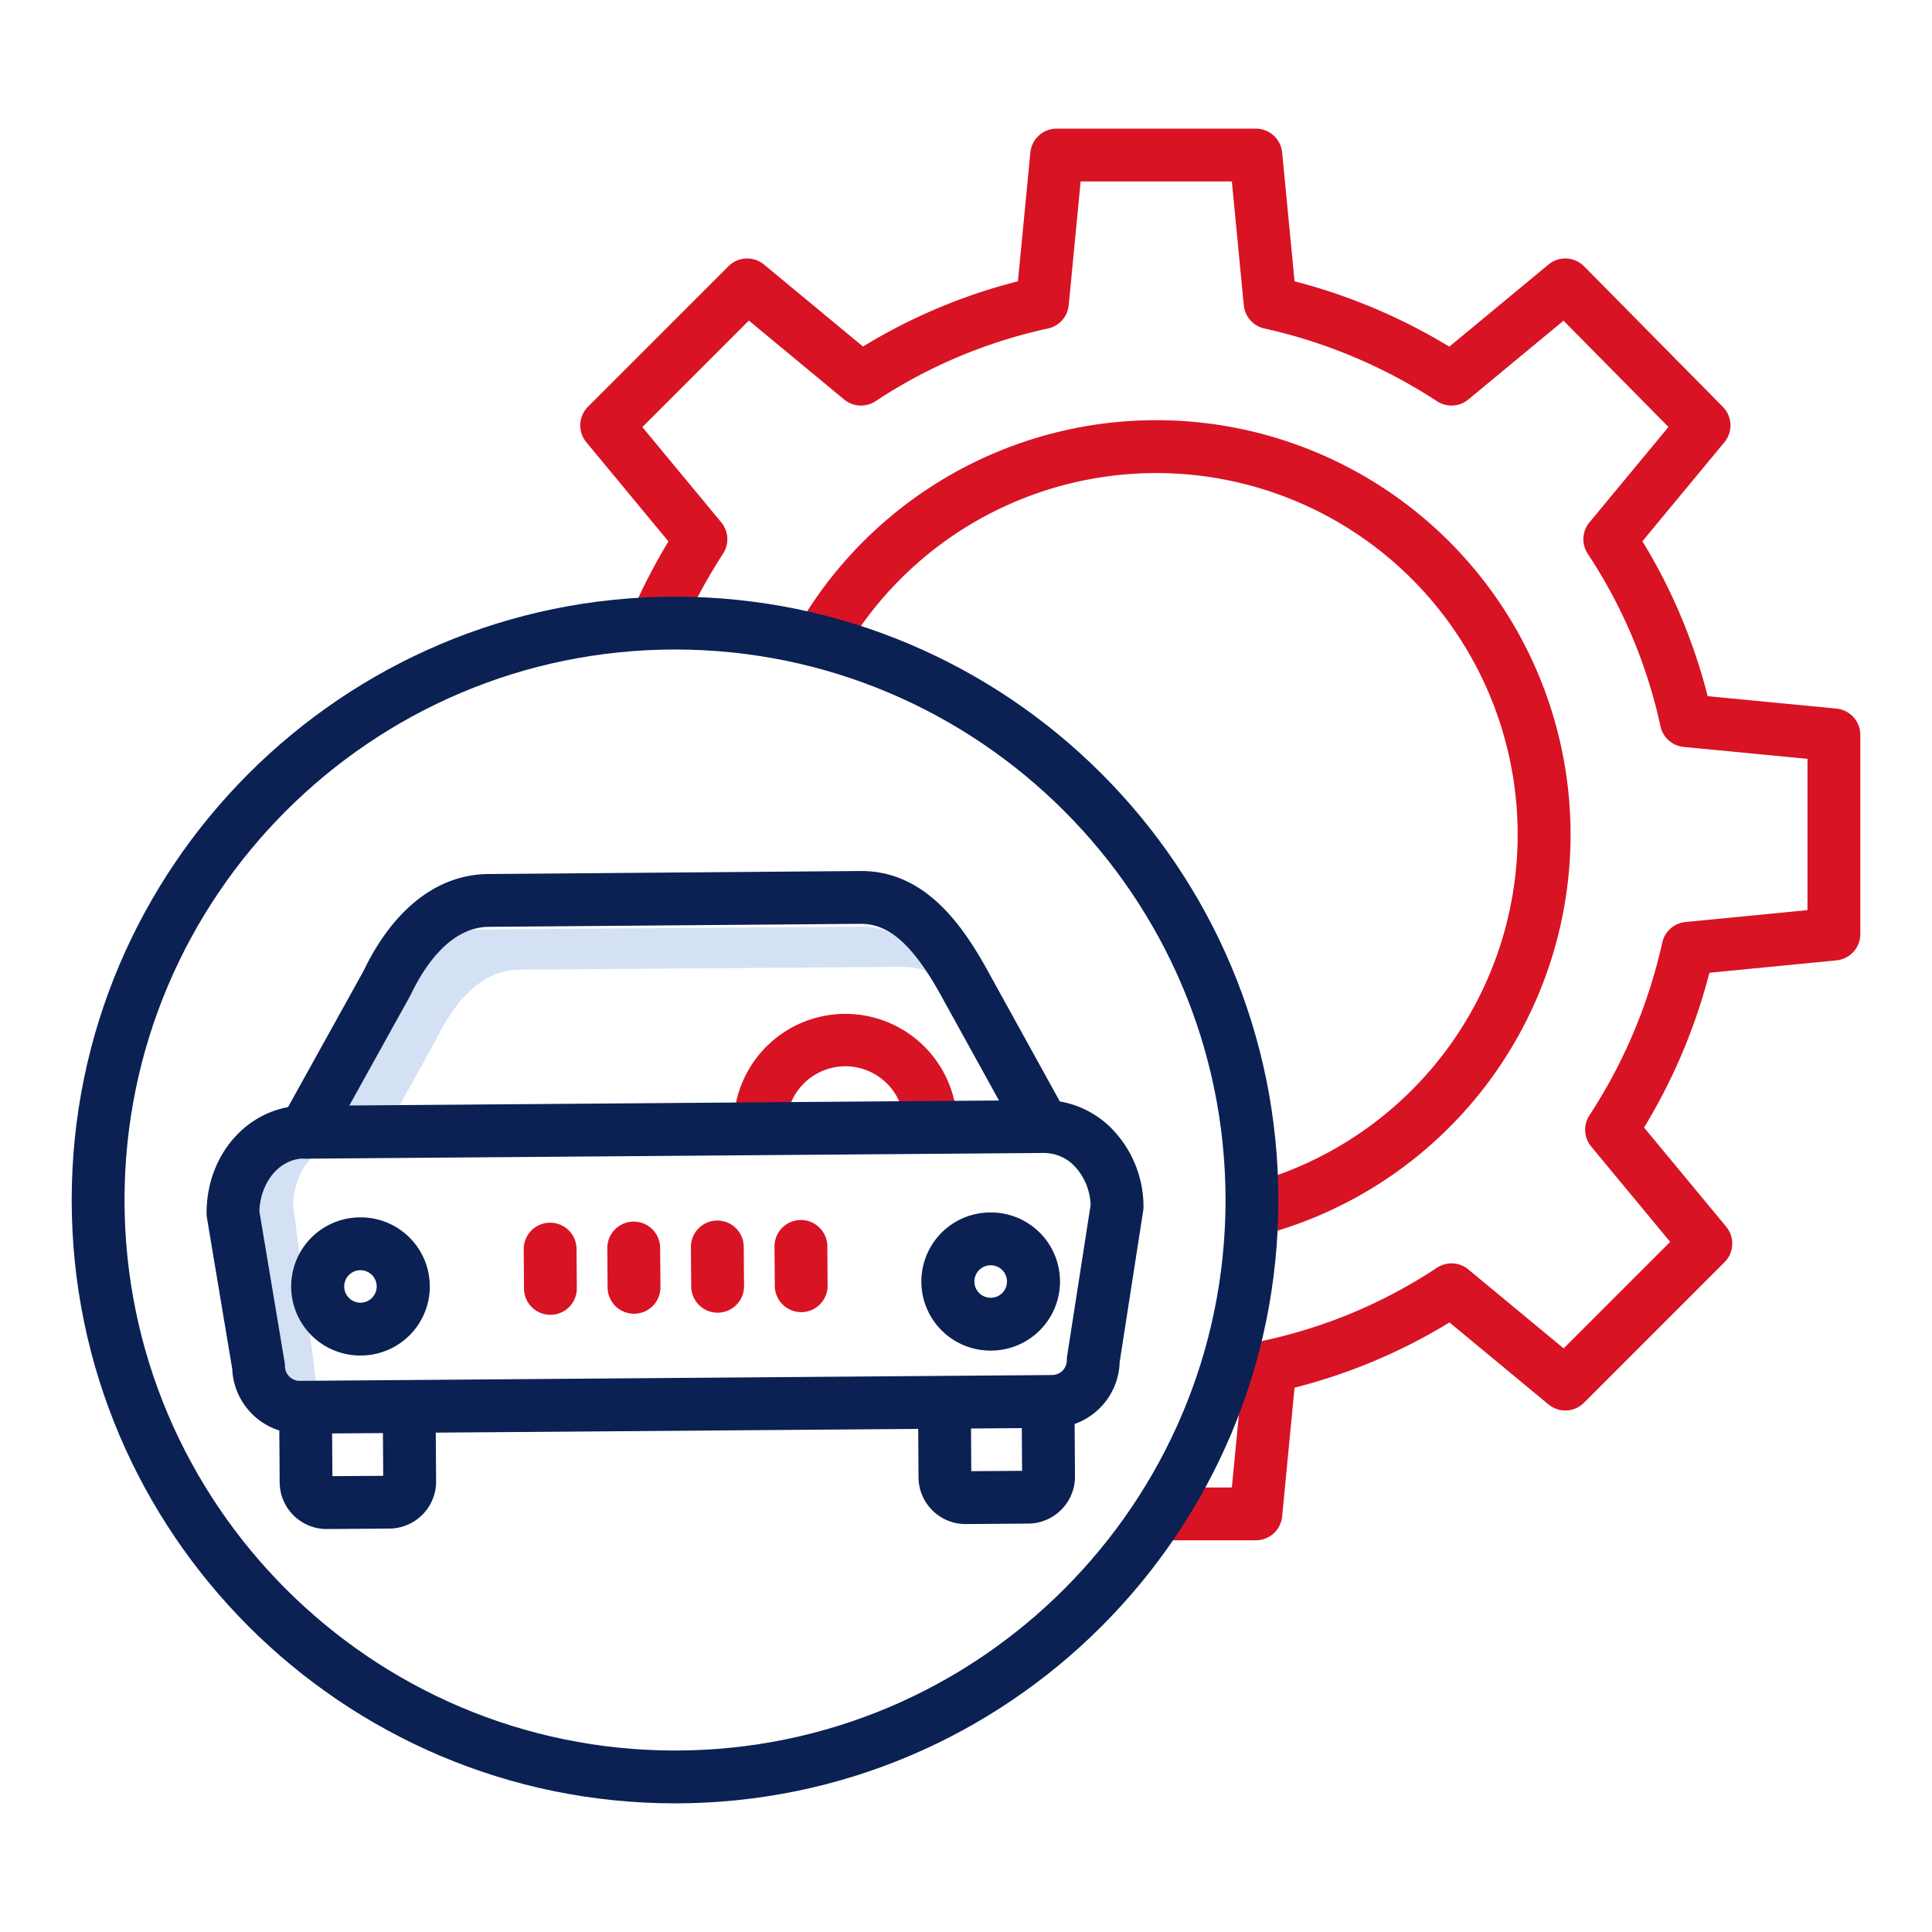
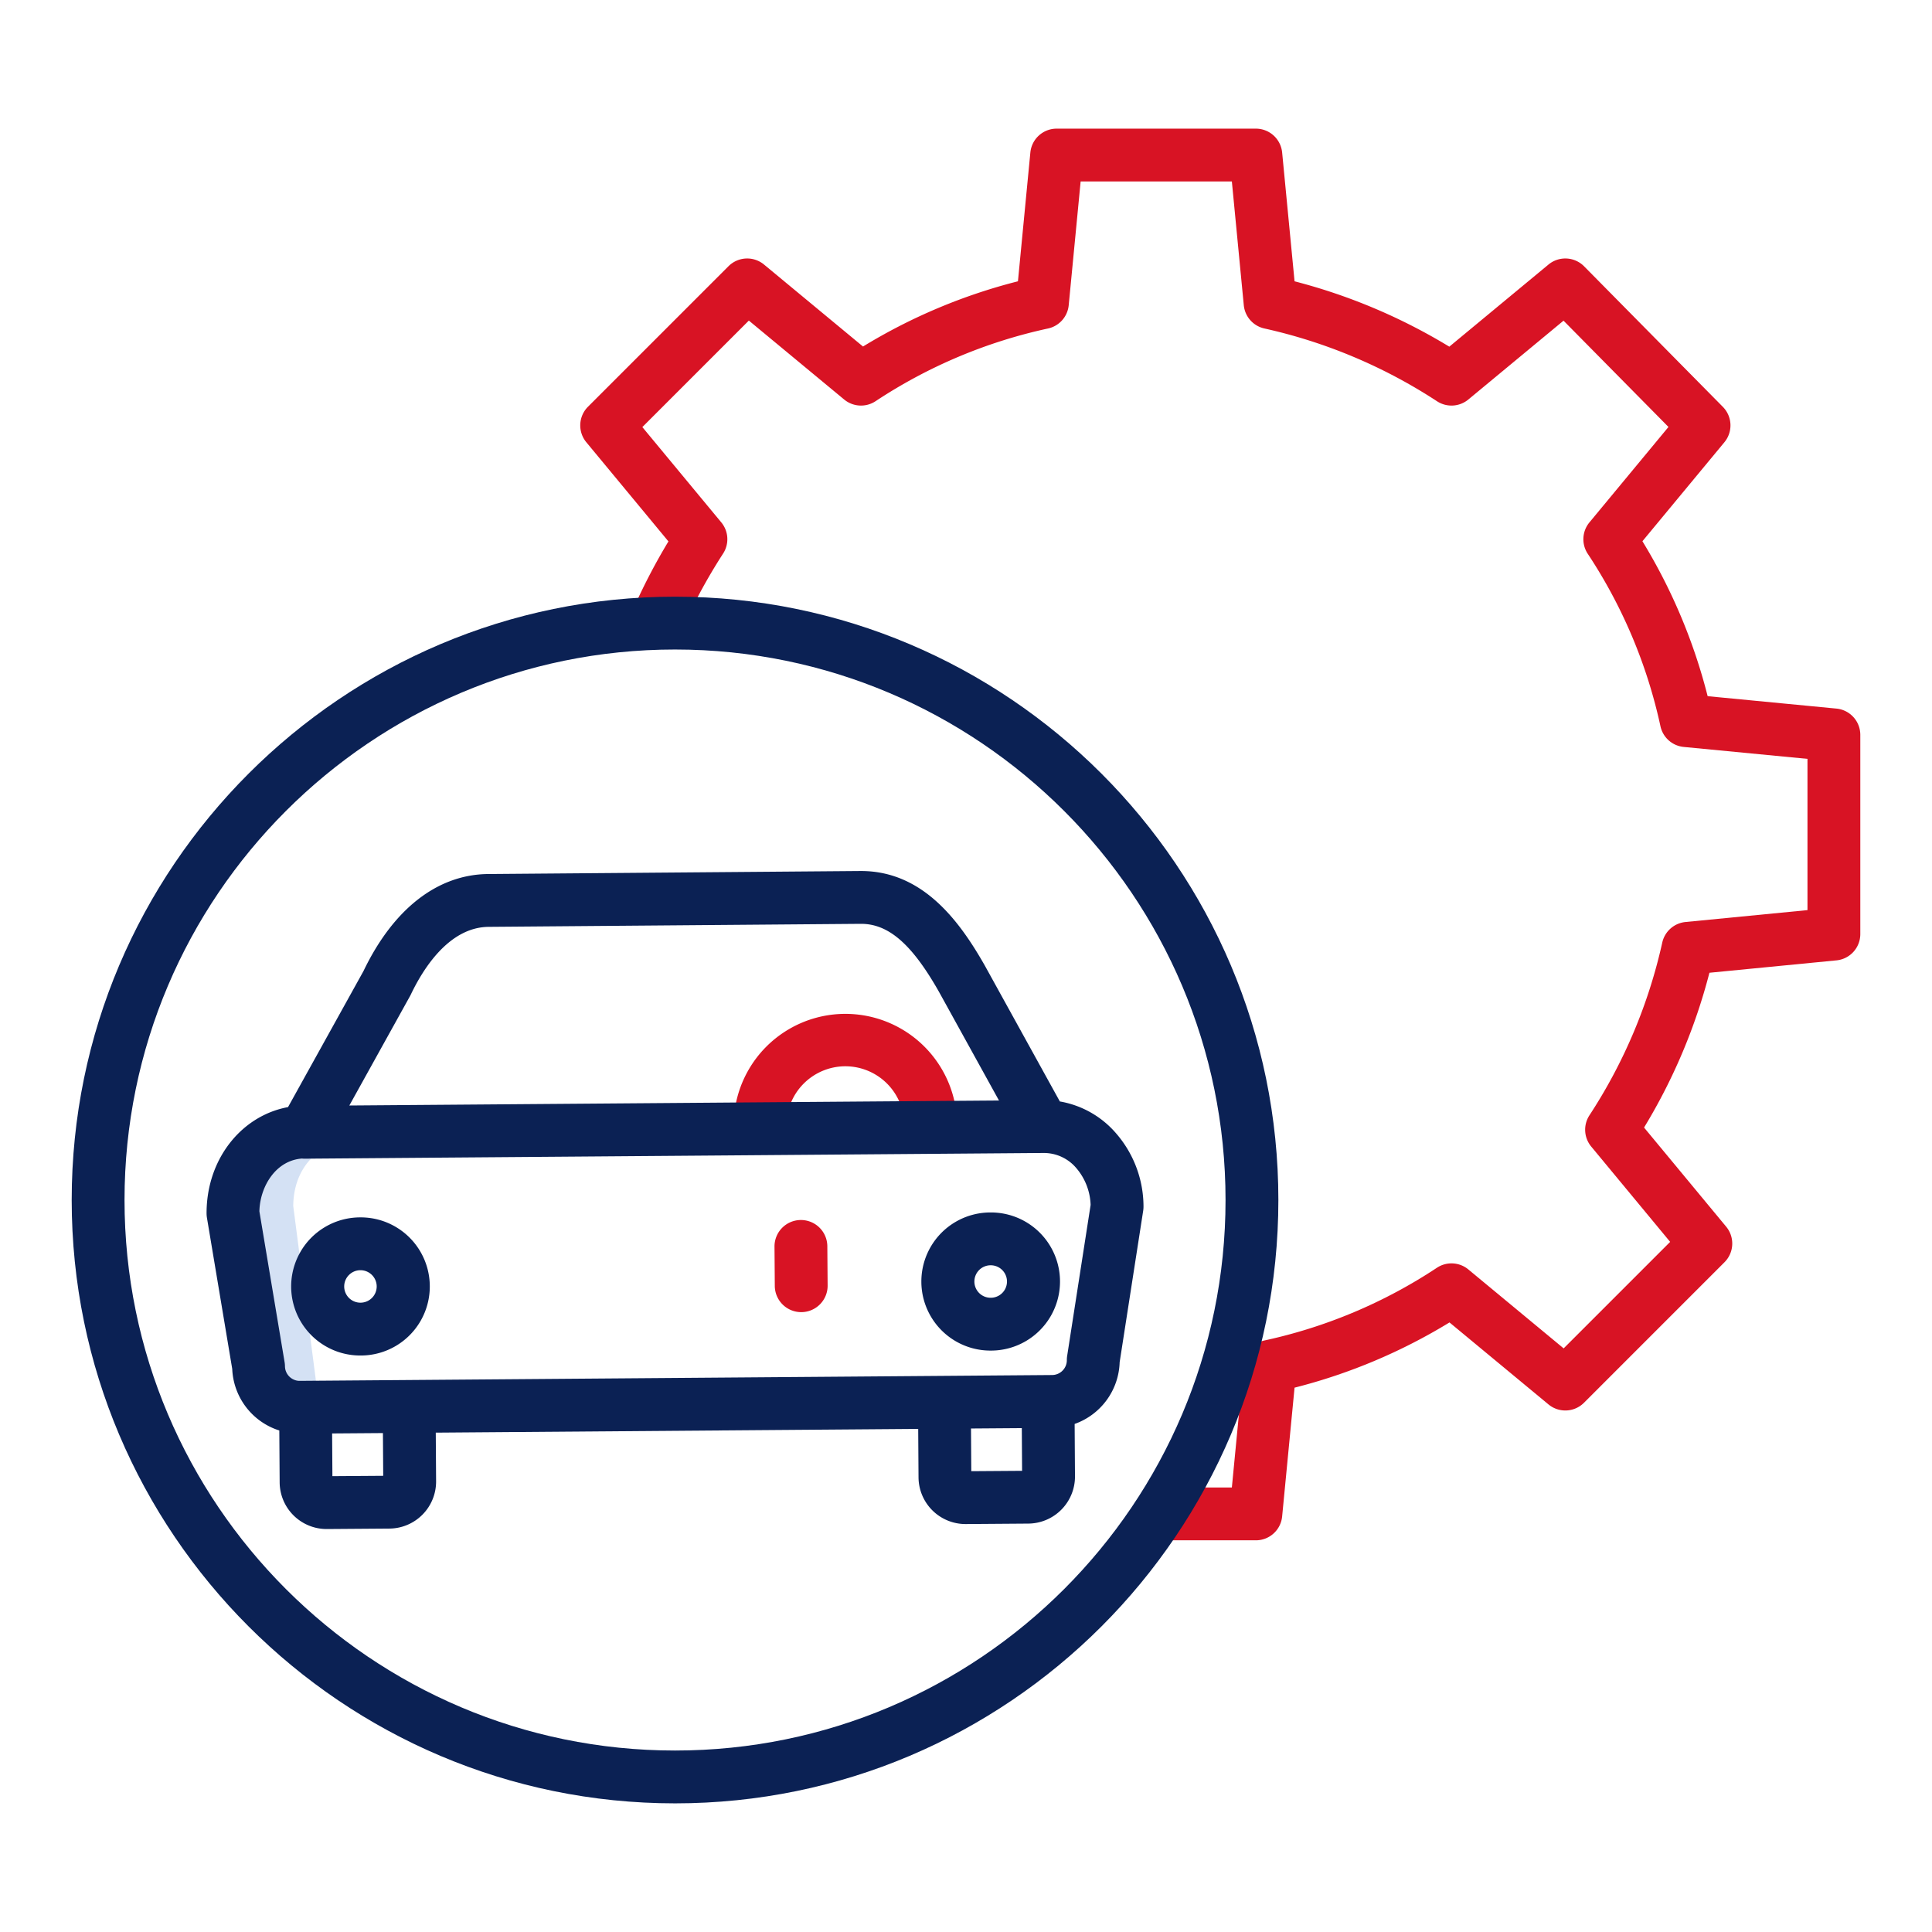
<svg xmlns="http://www.w3.org/2000/svg" data-name="Layer 1" width="512" height="512" viewBox="0 0 512 512">
  <title>Servizio revisione</title>
  <g class="nc-icon-wrapper">
-     <path d="M115.52 275.609c.038-.067.073-.137.106-.206 3.258-6.847 10.433-18.344 21.887-18.428l101.805-.75h.128a15.858 15.858 0 0 1 7.614 1.913c-5.921-8.729-11.585-12.569-18.27-12.569h-.128l-101.8.75c-11.454.084-18.629 11.581-21.887 18.428a3.338 3.338 0 0 1-.106.206l-17.459 31.47 16.634-.122z" fill="#d4e1f4" />
    <path d="M86.015 373.538a6.766 6.766 0 0 1-1.945-4.722 3.922 3.922 0 0 0-.033-.484l-6.321-48.687c.024-7.993 4.187-13.552 9.242-15.759l-5.88.043h-.028a3.726 3.726 0 0 1-.608-.056c-6.7.448-13.352 6.472-13.382 16.259l6.321 47.14a3.656 3.656 0 0 1 .033.468 6.529 6.529 0 0 0 6.5 6.45h.049l6.745-.049a6.733 6.733 0 0 1-.693-.603z" fill="#d4e1f4" />
    <path d="M95.525 359.225h.139a18.3 18.3 0 0 0-.133-36.607H95.4a18.3 18.3 0 0 0 .13 36.607zM92.464 337.9a4.275 4.275 0 0 1 3.033-1.282h.032a4.309 4.309 0 0 1 4.3 4.272 4.3 4.3 0 0 1-4.271 4.334h-.033a4.3 4.3 0 0 1-3.064-7.325z" fill="#0b2154" />
    <path d="M262.538 357.92h.138a18.3 18.3 0 0 0-.132-36.607h-.137a18.3 18.3 0 0 0 .131 36.607zm-.028-22.607h.032a4.3 4.3 0 0 1 .032 8.607h-.033a4.3 4.3 0 0 1-.031-8.607z" fill="#0b2154" />
    <path d="M177.145 143.48a159.441 159.441 0 0 0-9.785 18.956l12.851 5.556a147.21 147.21 0 0 1 11.426-21.3 7 7 0 0 0-.491-8.259l-20.917-25.253 28.224-28.224 25.257 20.917a7 7 0 0 0 8.348.432 134.273 134.273 0 0 1 45.674-19.25 7 7 0 0 0 5.488-6.17l3.161-32.793h40.075l3.161 32.793a7 7 0 0 0 5.488 6.17 138.376 138.376 0 0 1 45.761 19.308 7 7 0 0 0 8.26-.49l25.226-20.891 27.81 28.166-20.942 25.289a7 7 0 0 0-.433 8.348 134.265 134.265 0 0 1 19.25 45.673 7 7 0 0 0 6.17 5.489L479 201.108v40.082l-32.33 3.154a7 7 0 0 0-6.162 5.488 138.352 138.352 0 0 1-19.308 45.761 7 7 0 0 0 .491 8.26l20.916 25.257-28.223 28.224-25.258-20.917a7 7 0 0 0-8.348-.433 134.234 134.234 0 0 1-45.673 19.251 7 7 0 0 0-5.488 6.17l-3.161 32.795h-19.268v14h25.625a7 7 0 0 0 6.968-6.328l3.29-34.127a148.9 148.9 0 0 0 41.059-17.285l26.232 21.723a7 7 0 0 0 9.415-.441l37.236-37.242a7 7 0 0 0 .442-9.414l-21.763-26.276a152.226 152.226 0 0 0 17.323-41.018l33.665-3.285a7 7 0 0 0 6.32-6.967v-52.79a7 7 0 0 0-6.328-6.968l-34.128-3.289a148.876 148.876 0 0 0-17.285-41.06l21.724-26.233a7 7 0 0 0-.41-9.383l-36.765-37.235a7 7 0 0 0-9.446-.473l-26.279 21.762a152.2 152.2 0 0 0-41.012-17.321l-3.29-34.13a7 7 0 0 0-6.968-6.328h-52.79a7 7 0 0 0-6.968 6.328l-3.289 34.127a148.89 148.89 0 0 0-41.059 17.286l-26.233-21.724a7 7 0 0 0-9.414.441l-37.236 37.237a7 7 0 0 0-.442 9.414z" fill="#d81324" />
-     <path d="M330.467 313.883l3.5 13.555a109.8 109.8 0 1 0-122.979-160.6l12.161 6.936a95.794 95.794 0 1 1 107.318 140.109z" fill="#d81324" />
    <path d="M194.424 298.4a7 7 0 0 0 7 6.949h.052a7 7 0 0 0 6.949-7.051 15.626 15.626 0 0 1 15.493-15.724h.117a15.629 15.629 0 0 1 15.608 15.5 7 7 0 0 0 7 6.948h.052a7 7 0 0 0 6.949-7.052 29.61 29.61 0 0 0-59.218.436z" fill="#d81324" />
-     <path d="M145.867 348.441h.052a7 7 0 0 0 6.949-7.051l-.077-10.416a7 7 0 0 0-7-6.949h-.053a7 7 0 0 0-6.948 7.052l.077 10.416a7 7 0 0 0 7 6.948z" fill="#d81324" />
    <path d="M212.254 323.315h-.054a7 7 0 0 0-6.949 7.052l.078 10.416a7 7 0 0 0 7 6.948h.052a7 7 0 0 0 6.949-7.052l-.078-10.416a7 7 0 0 0-6.998-6.948z" fill="#d81324" />
-     <path d="M175.022 341.105l-.077-10.416a7 7 0 0 0-7-6.948h-.052a7 7 0 0 0-6.949 7.052l.077 10.416a7 7 0 0 0 7 6.948h.053a7 7 0 0 0 6.948-7.052z" fill="#d81324" />
-     <path d="M190.048 323.457a7 7 0 0 0-6.948 7.052l.076 10.416a7 7 0 0 0 7 6.948h.053a7 7 0 0 0 6.948-7.052l-.076-10.416a7 7 0 0 0-7-6.948z" fill="#d81324" />
    <path d="M178.891 477.908c88.164 0 159.89-71.726 159.89-159.89s-71.726-159.891-159.89-159.891S19 229.854 19 318.018s71.727 159.89 159.891 159.89zm0-305.781c80.444 0 145.89 65.446 145.89 145.891s-65.446 145.89-145.89 145.89S33 398.462 33 318.018s65.446-145.891 145.891-145.891z" fill="#0b2154" />
    <path d="M86.55 405.21h.1l16.558-.122a12.467 12.467 0 0 0 12.362-12.54l-.086-12.883 127.849-.989.086 12.852a12.455 12.455 0 0 0 12.451 12.361h.094l16.558-.122a12.466 12.466 0 0 0 12.361-12.539l-.092-13.868A17.914 17.914 0 0 0 296.719 361l6.237-40.134a7.082 7.082 0 0 0 .083-1.127 29.626 29.626 0 0 0-7.329-19.465 25.279 25.279 0 0 0-14.841-8.377l-19.84-35.936c-6.646-11.713-16.378-25.134-32.838-25.134h-.222l-98.561.8c-13.433.1-25.173 9.227-33.076 25.71l-20 36.056C64.563 295.566 55.6 306.105 54.8 319.537c-.042.692-.061 1.4-.056 2.1a7.063 7.063 0 0 0 .1 1.1l6.7 40.049a17.9 17.9 0 0 0 11.041 15.785c.472.2.952.362 1.435.516l.092 13.756A12.451 12.451 0 0 0 86.55 405.21zm1.541-14.01l-.076-11.322 13.465-.1.076 11.327zm169.309-1.322l-.075-11.311 13.465-.1.075 11.316zM108.678 263.94c.071-.127.137-.256.2-.387 3.171-6.662 10.067-17.85 20.639-17.928l98.561-.8h.109c7.308 0 13.5 5.406 20.627 17.972l15.921 28.84-172.157 1.332zm-33.16 98.126a7.04 7.04 0 0 0-.1-1.1l-6.675-39.934c0-.216.013-.432.026-.65.374-6.232 4.434-12.851 11.253-13.357.2.018.407.04.613.04h.054l195.726-1.516h.142a11.249 11.249 0 0 1 8.668 4 15.8 15.8 0 0 1 3.8 9.771l-6.218 40.016a6.863 6.863 0 0 0-.083 1.127 3.937 3.937 0 0 1-3.88 3.934l-199.392 1.546a3.575 3.575 0 0 1-1.5-.292 3.92 3.92 0 0 1-2.434-3.585z" fill="#0b2154" />
  </g>
</svg>